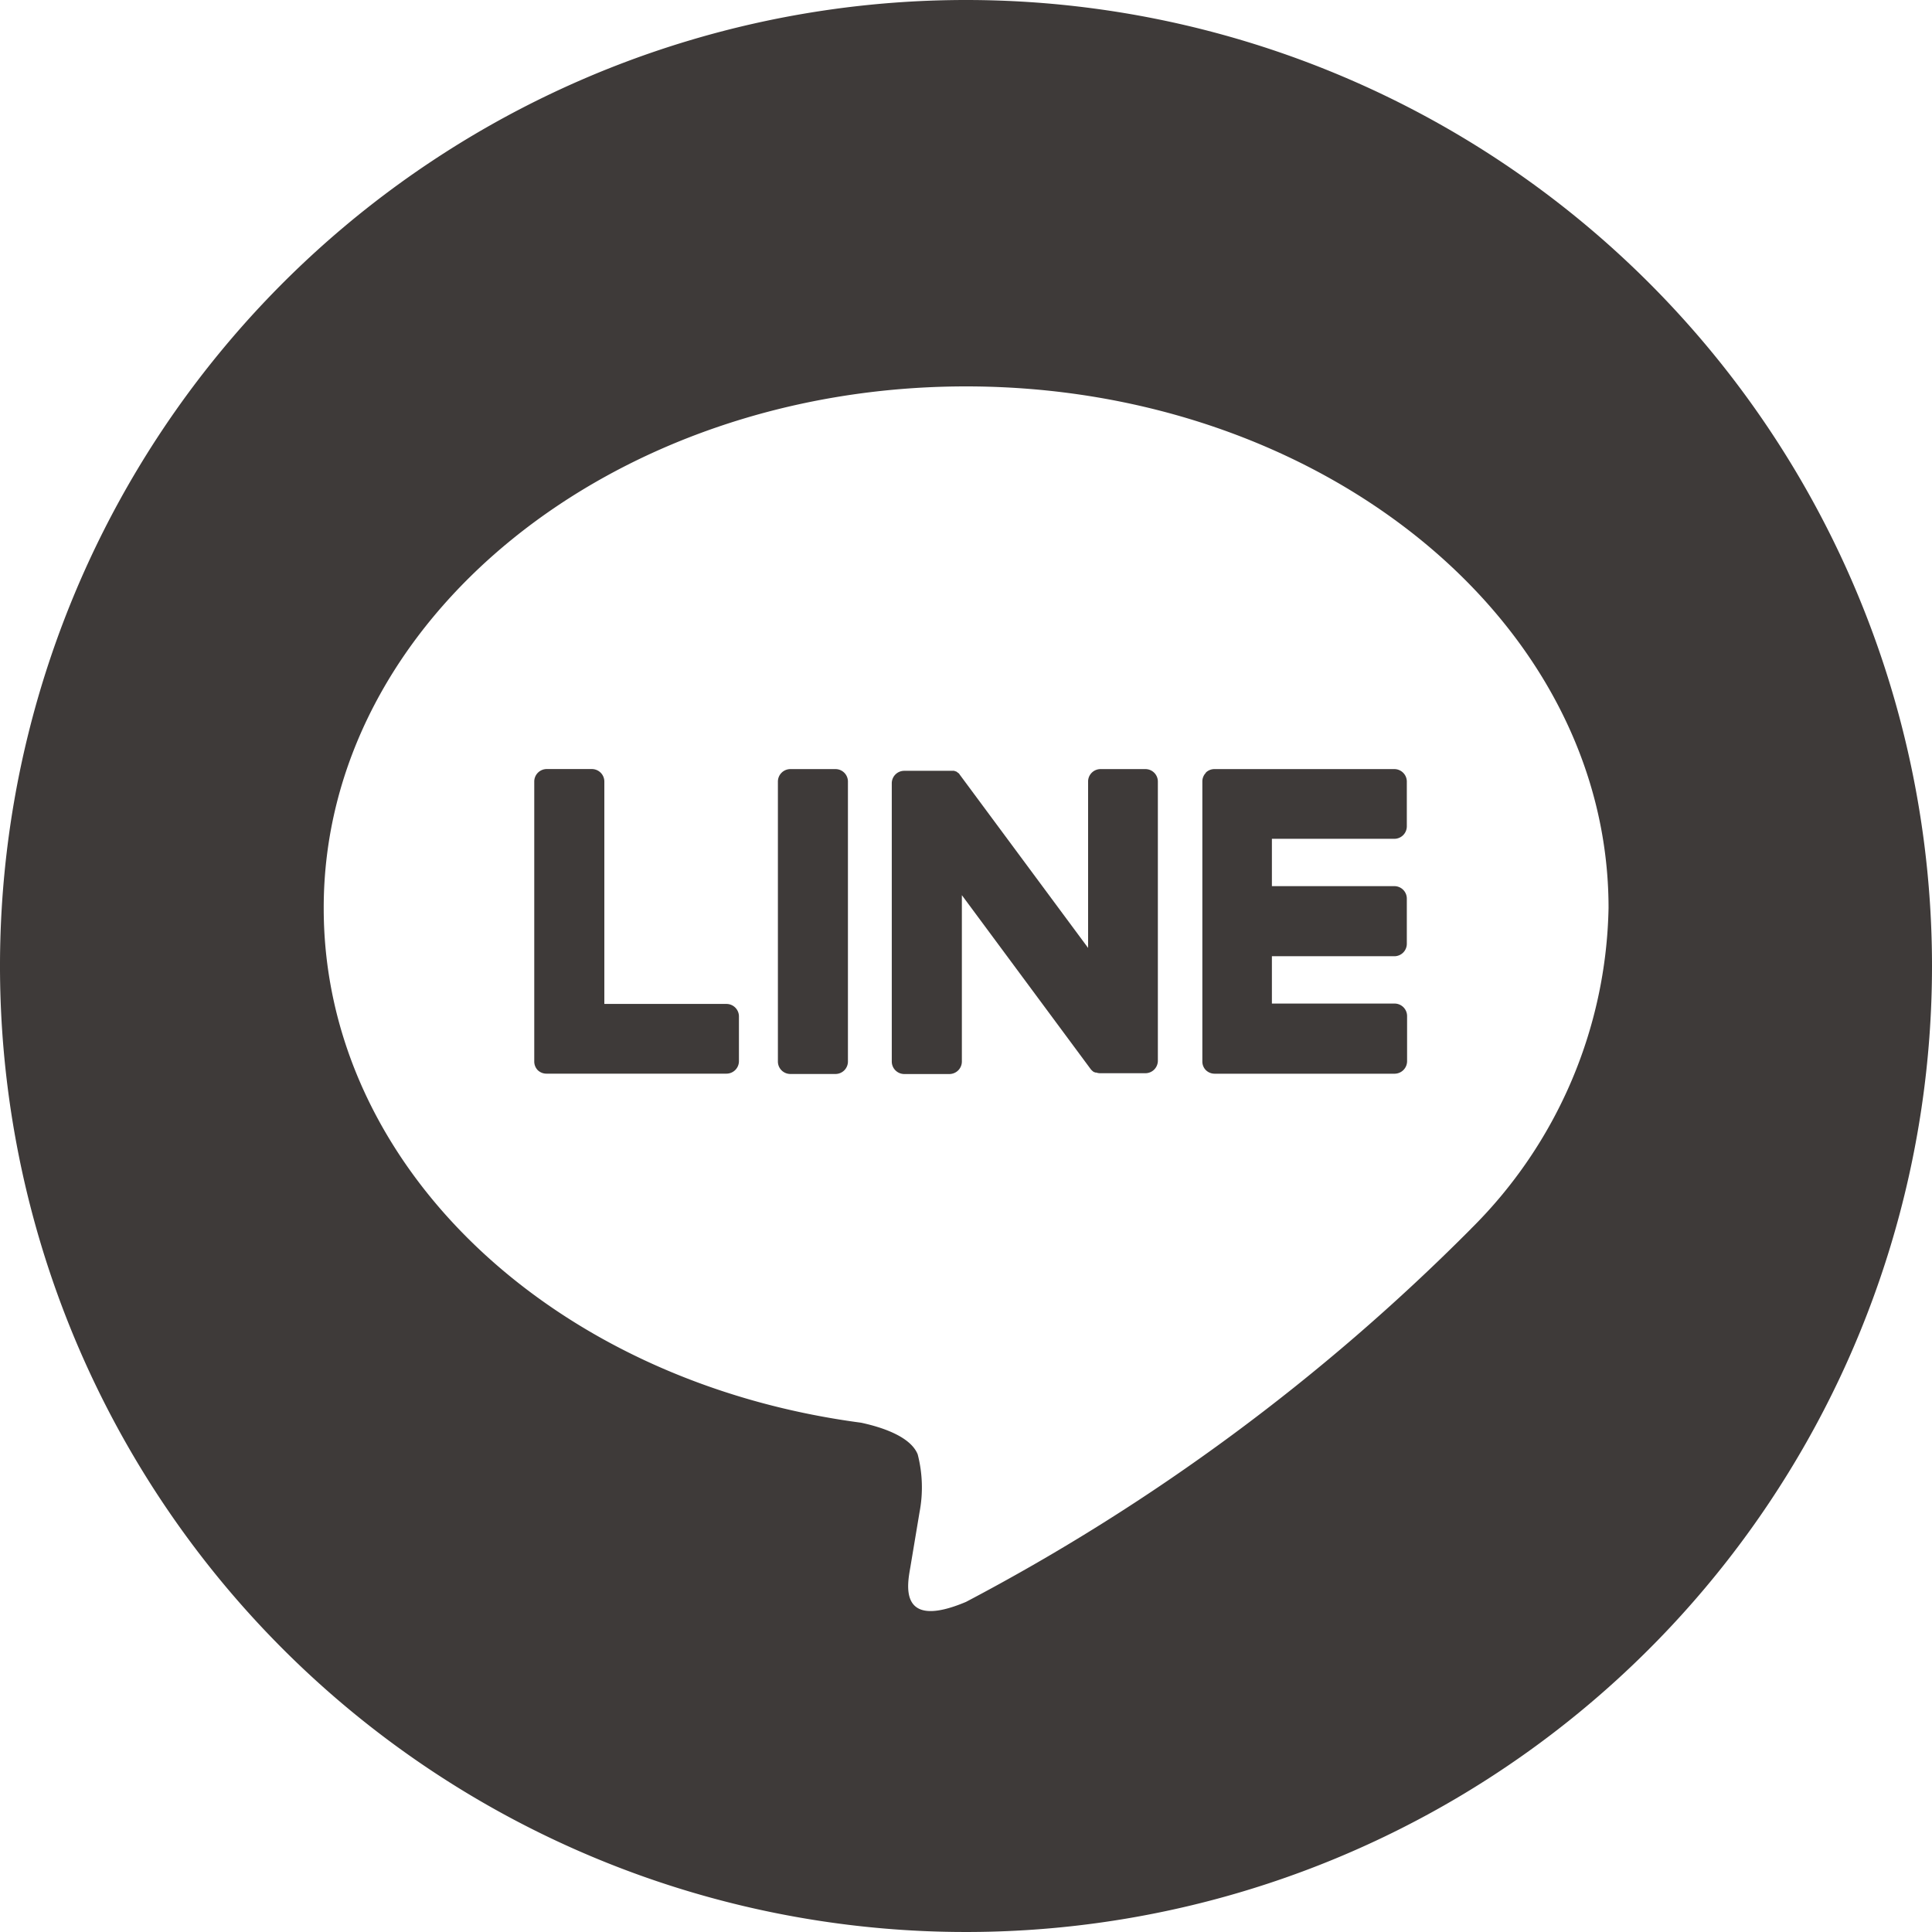
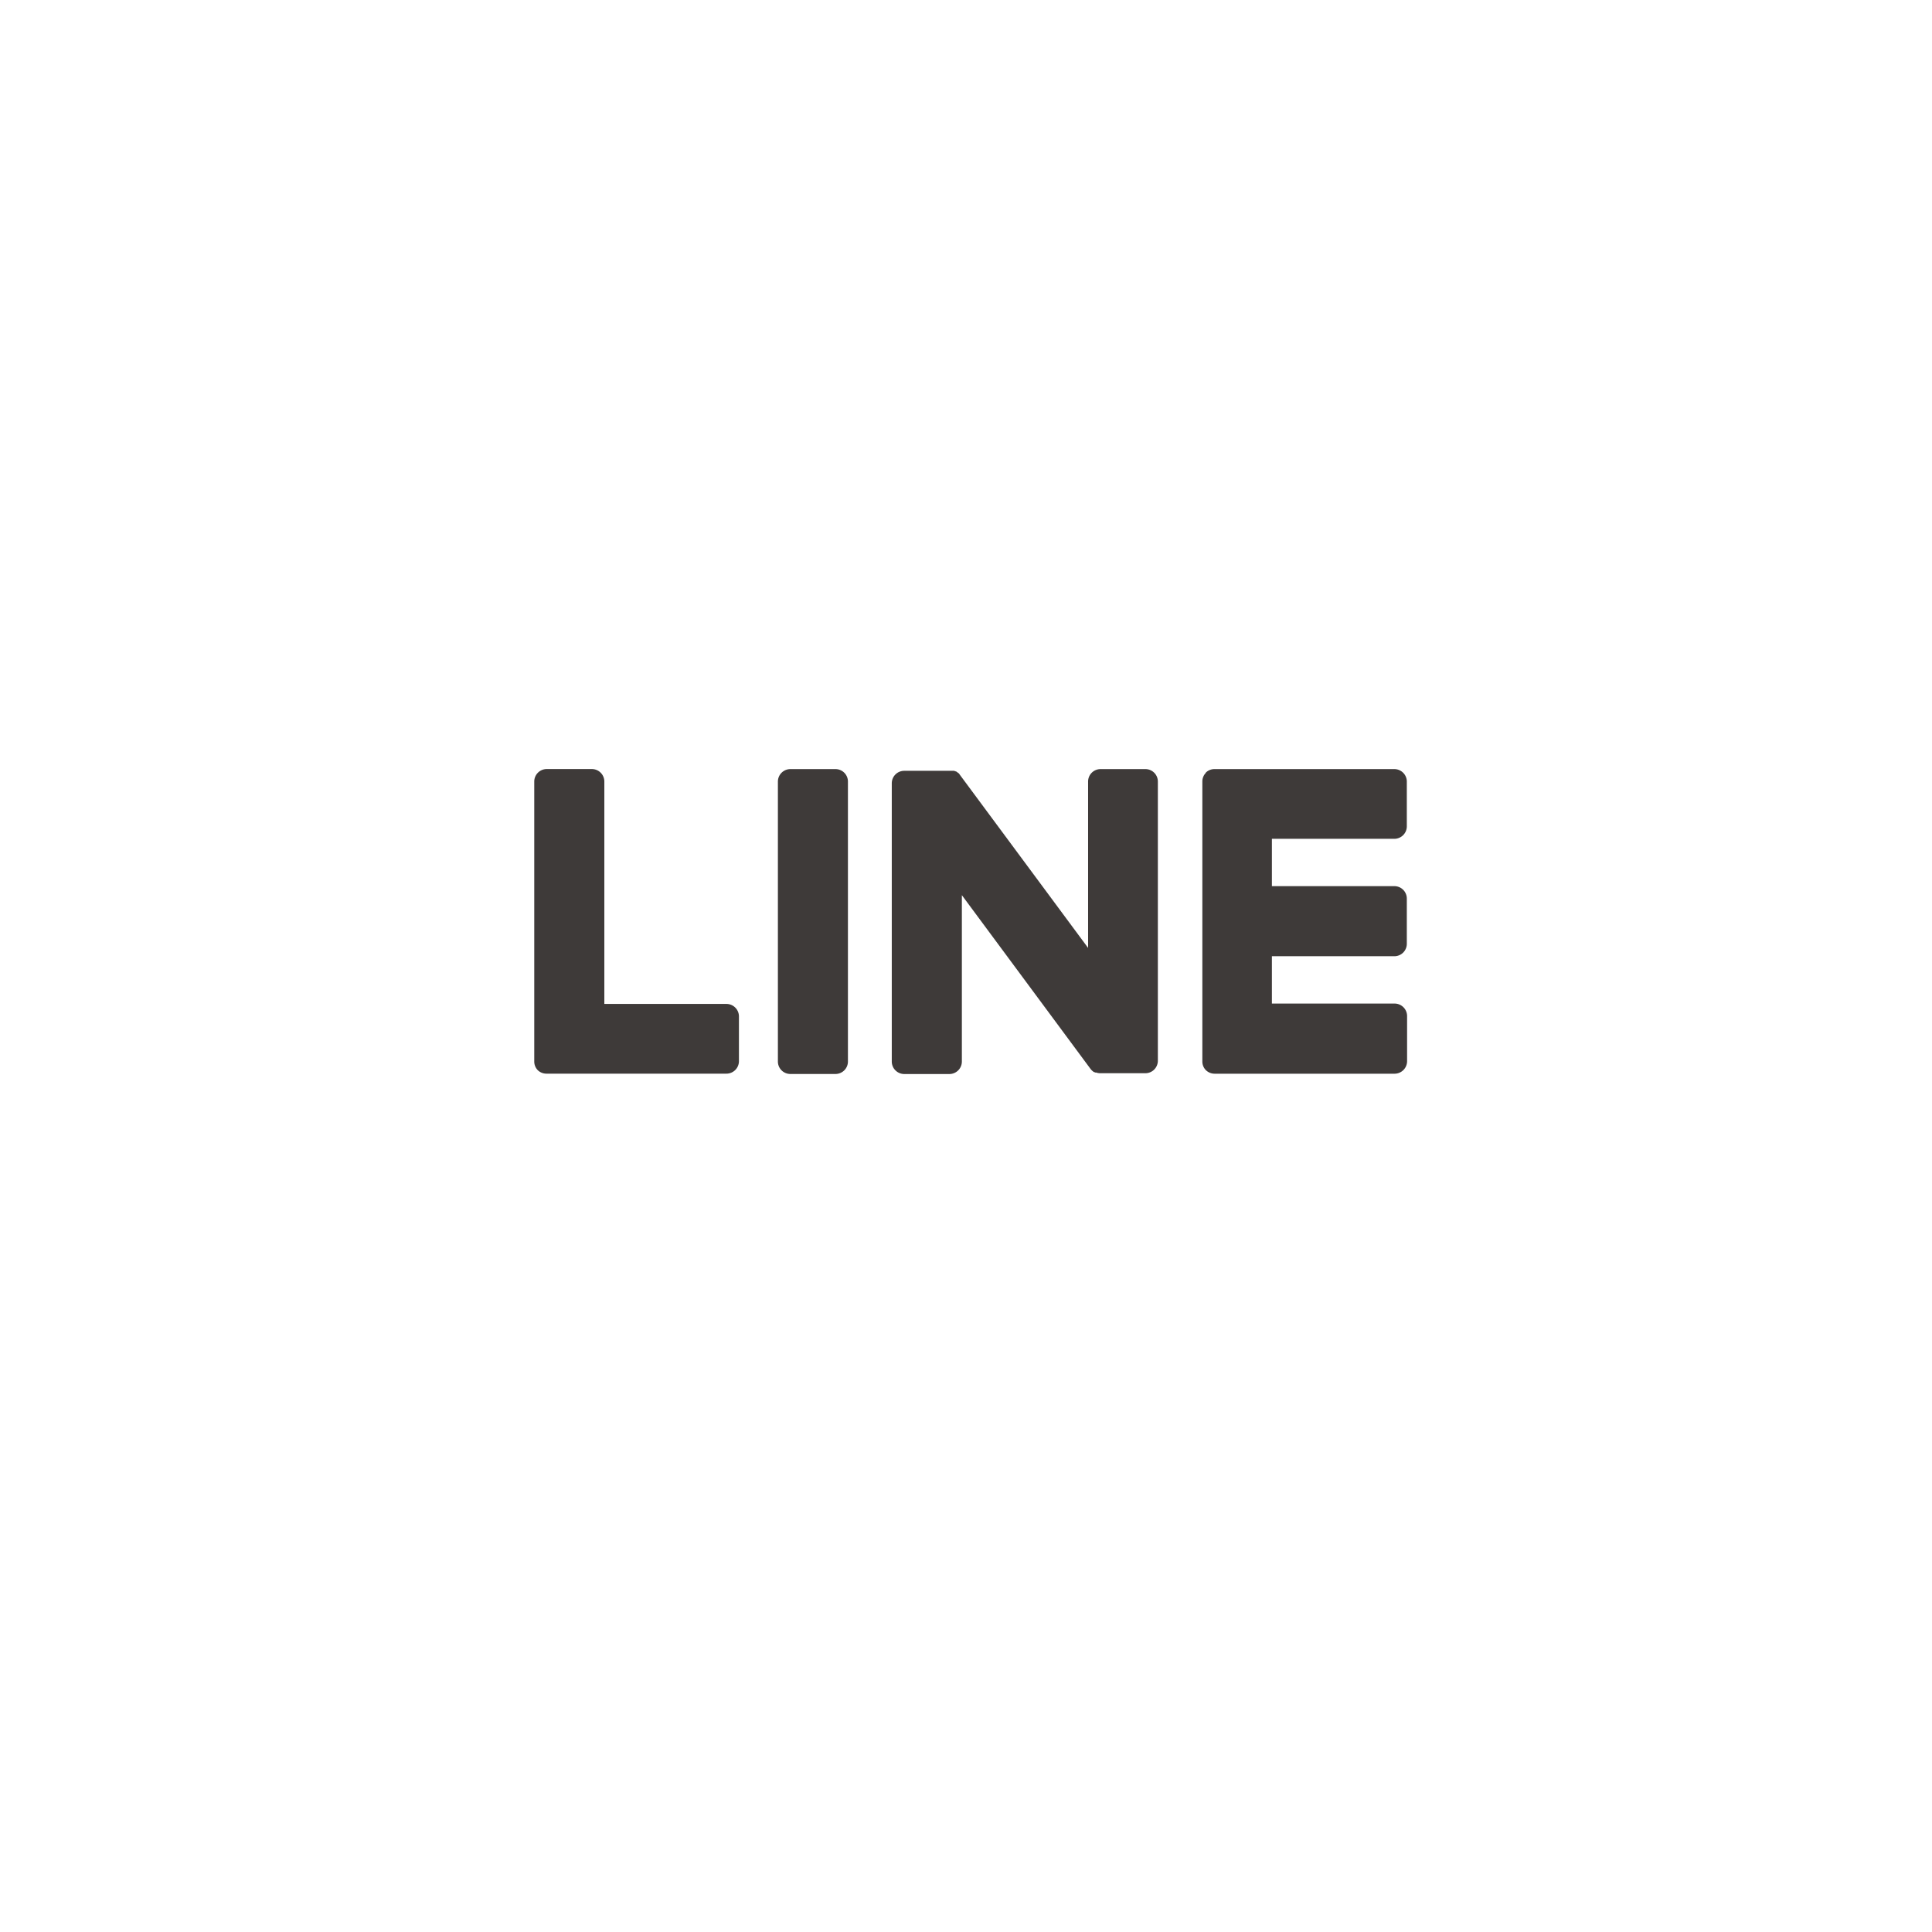
<svg xmlns="http://www.w3.org/2000/svg" width="36" height="36" viewBox="0 0 36 36">
  <g id="レイヤー_2" data-name="レイヤー 2">
    <g id="デザイン">
-       <path d="M18,0A18,18,0,1,0,36,18,18,18,0,0,0,18,0Zm9.407,22.9A38.629,38.629,0,0,1,18,29.849c-1.278.539-1.089-.343-1.037-.646l.171-1.024A2.461,2.461,0,0,0,17.1,27.1c-.134-.333-.665-.506-1.055-.59-5.753-.761-10.013-4.783-10.013-9.586C6.027,11.562,11.4,7.2,18,7.2s11.973,4.359,11.973,9.717A8.64,8.64,0,0,1,27.406,22.9Z" fill="#3e3a39" />
      <path d="M14.727,14.331h.841a.232.232,0,0,1,.232.232V19.78a.232.232,0,0,1-.232.232h-.841a.232.232,0,0,1-.232-.232V14.564A.233.233,0,0,1,14.727,14.331Z" fill="#3e3a39" />
      <path d="M21.348,14.331h-.84a.232.232,0,0,0-.233.232v3.1l-2.391-3.228a.227.227,0,0,0-.018-.025h0L17.85,14.4l0,0-.012-.01-.006-.005-.013-.009-.007,0-.012-.007-.007,0-.014-.006-.007,0-.014,0-.008,0-.014,0-.01,0H16.85a.232.232,0,0,0-.233.232V19.78a.233.233,0,0,0,.233.233h.84a.233.233,0,0,0,.233-.233v-3.1l2.394,3.233a.25.25,0,0,0,.059.058h0l.014.008.007,0,.011.006.011,0,.007,0,.016.005h0a.235.235,0,0,0,.06.008h.84a.233.233,0,0,0,.233-.233V14.563A.232.232,0,0,0,21.348,14.331Z" fill="#3e3a39" />
      <path d="M13.543,18.707H11.261V14.563a.233.233,0,0,0-.233-.233h-.84a.233.233,0,0,0-.233.233V19.78h0a.232.232,0,0,0,.065.161l0,0,0,0a.232.232,0,0,0,.161.065h3.355a.233.233,0,0,0,.233-.233v-.84A.233.233,0,0,0,13.543,18.707Z" fill="#3e3a39" />
      <path d="M25.986,14.331H22.63a.228.228,0,0,0-.161.065l0,0,0,.005a.229.229,0,0,0-.065.16h0V19.78h0a.228.228,0,0,0,.066.161l0,0,0,0a.235.235,0,0,0,.161.066h3.356a.234.234,0,0,0,.232-.234v-.84a.233.233,0,0,0-.232-.233H23.7v-.882h2.282a.232.232,0,0,0,.232-.233v-.84a.232.232,0,0,0-.232-.233H23.7v-.882h2.282a.233.233,0,0,0,.232-.234v-.839A.233.233,0,0,0,25.986,14.331Z" fill="#3e3a39" />
    </g>
  </g>
</svg>